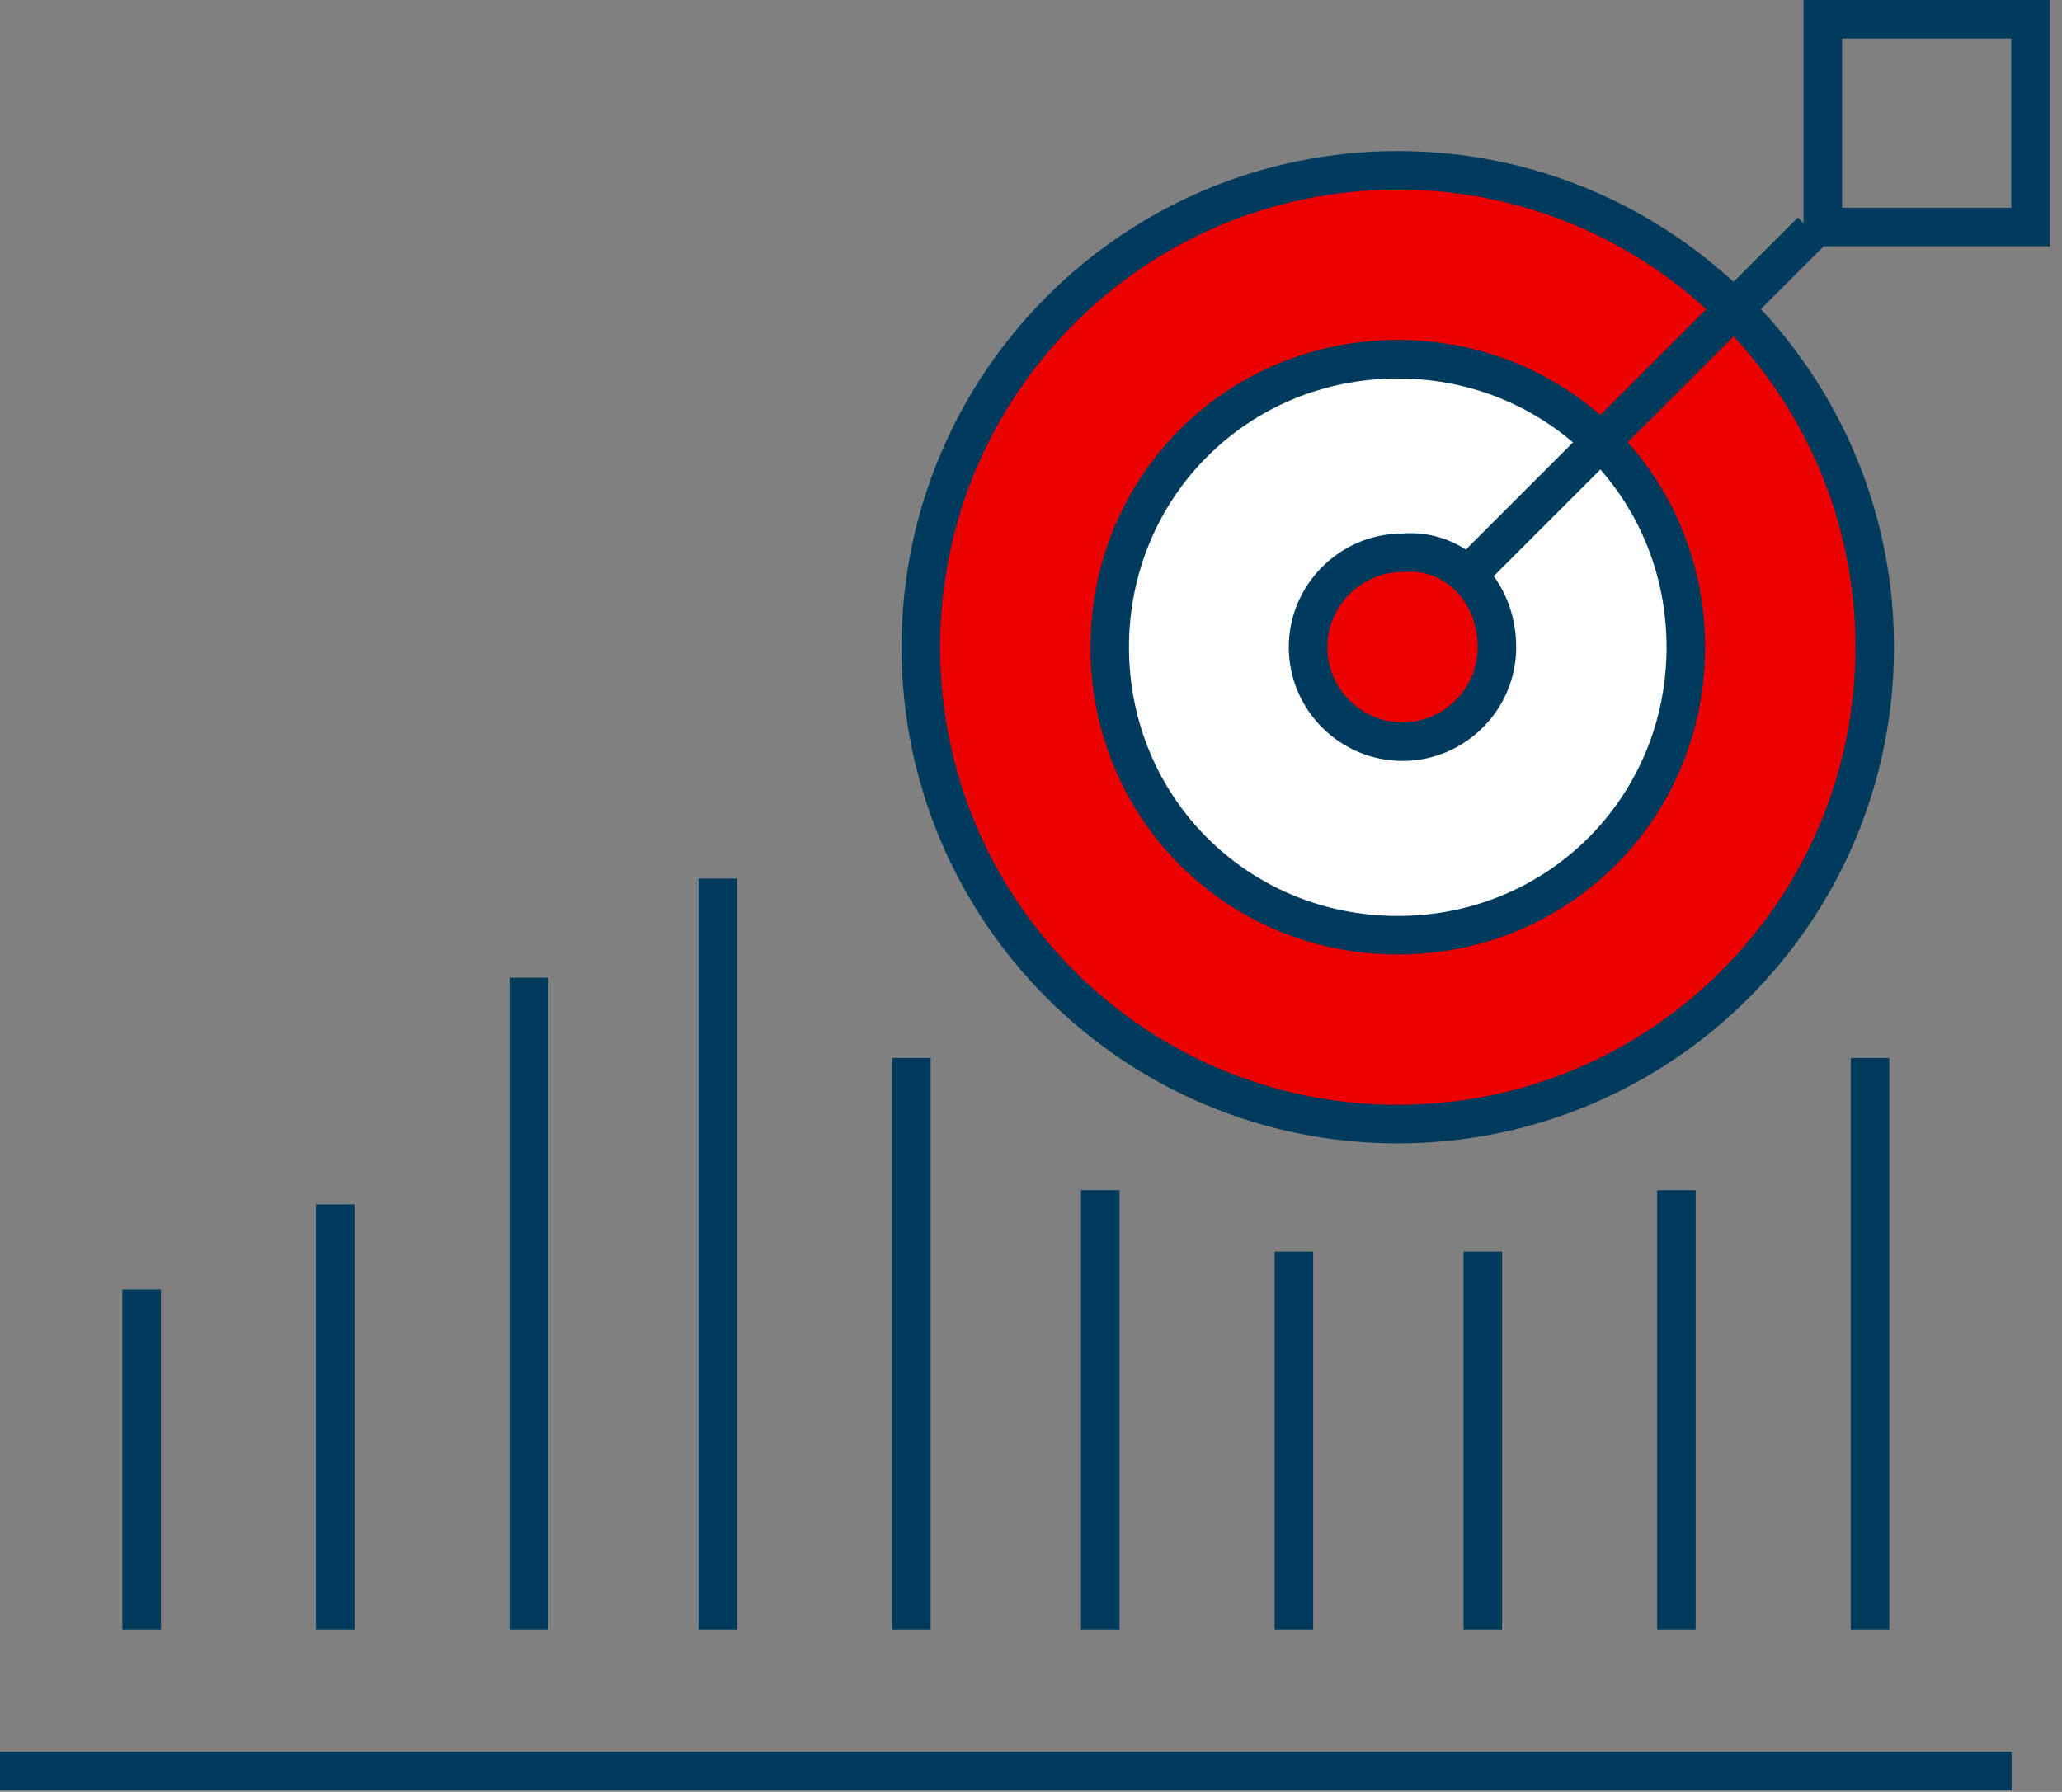
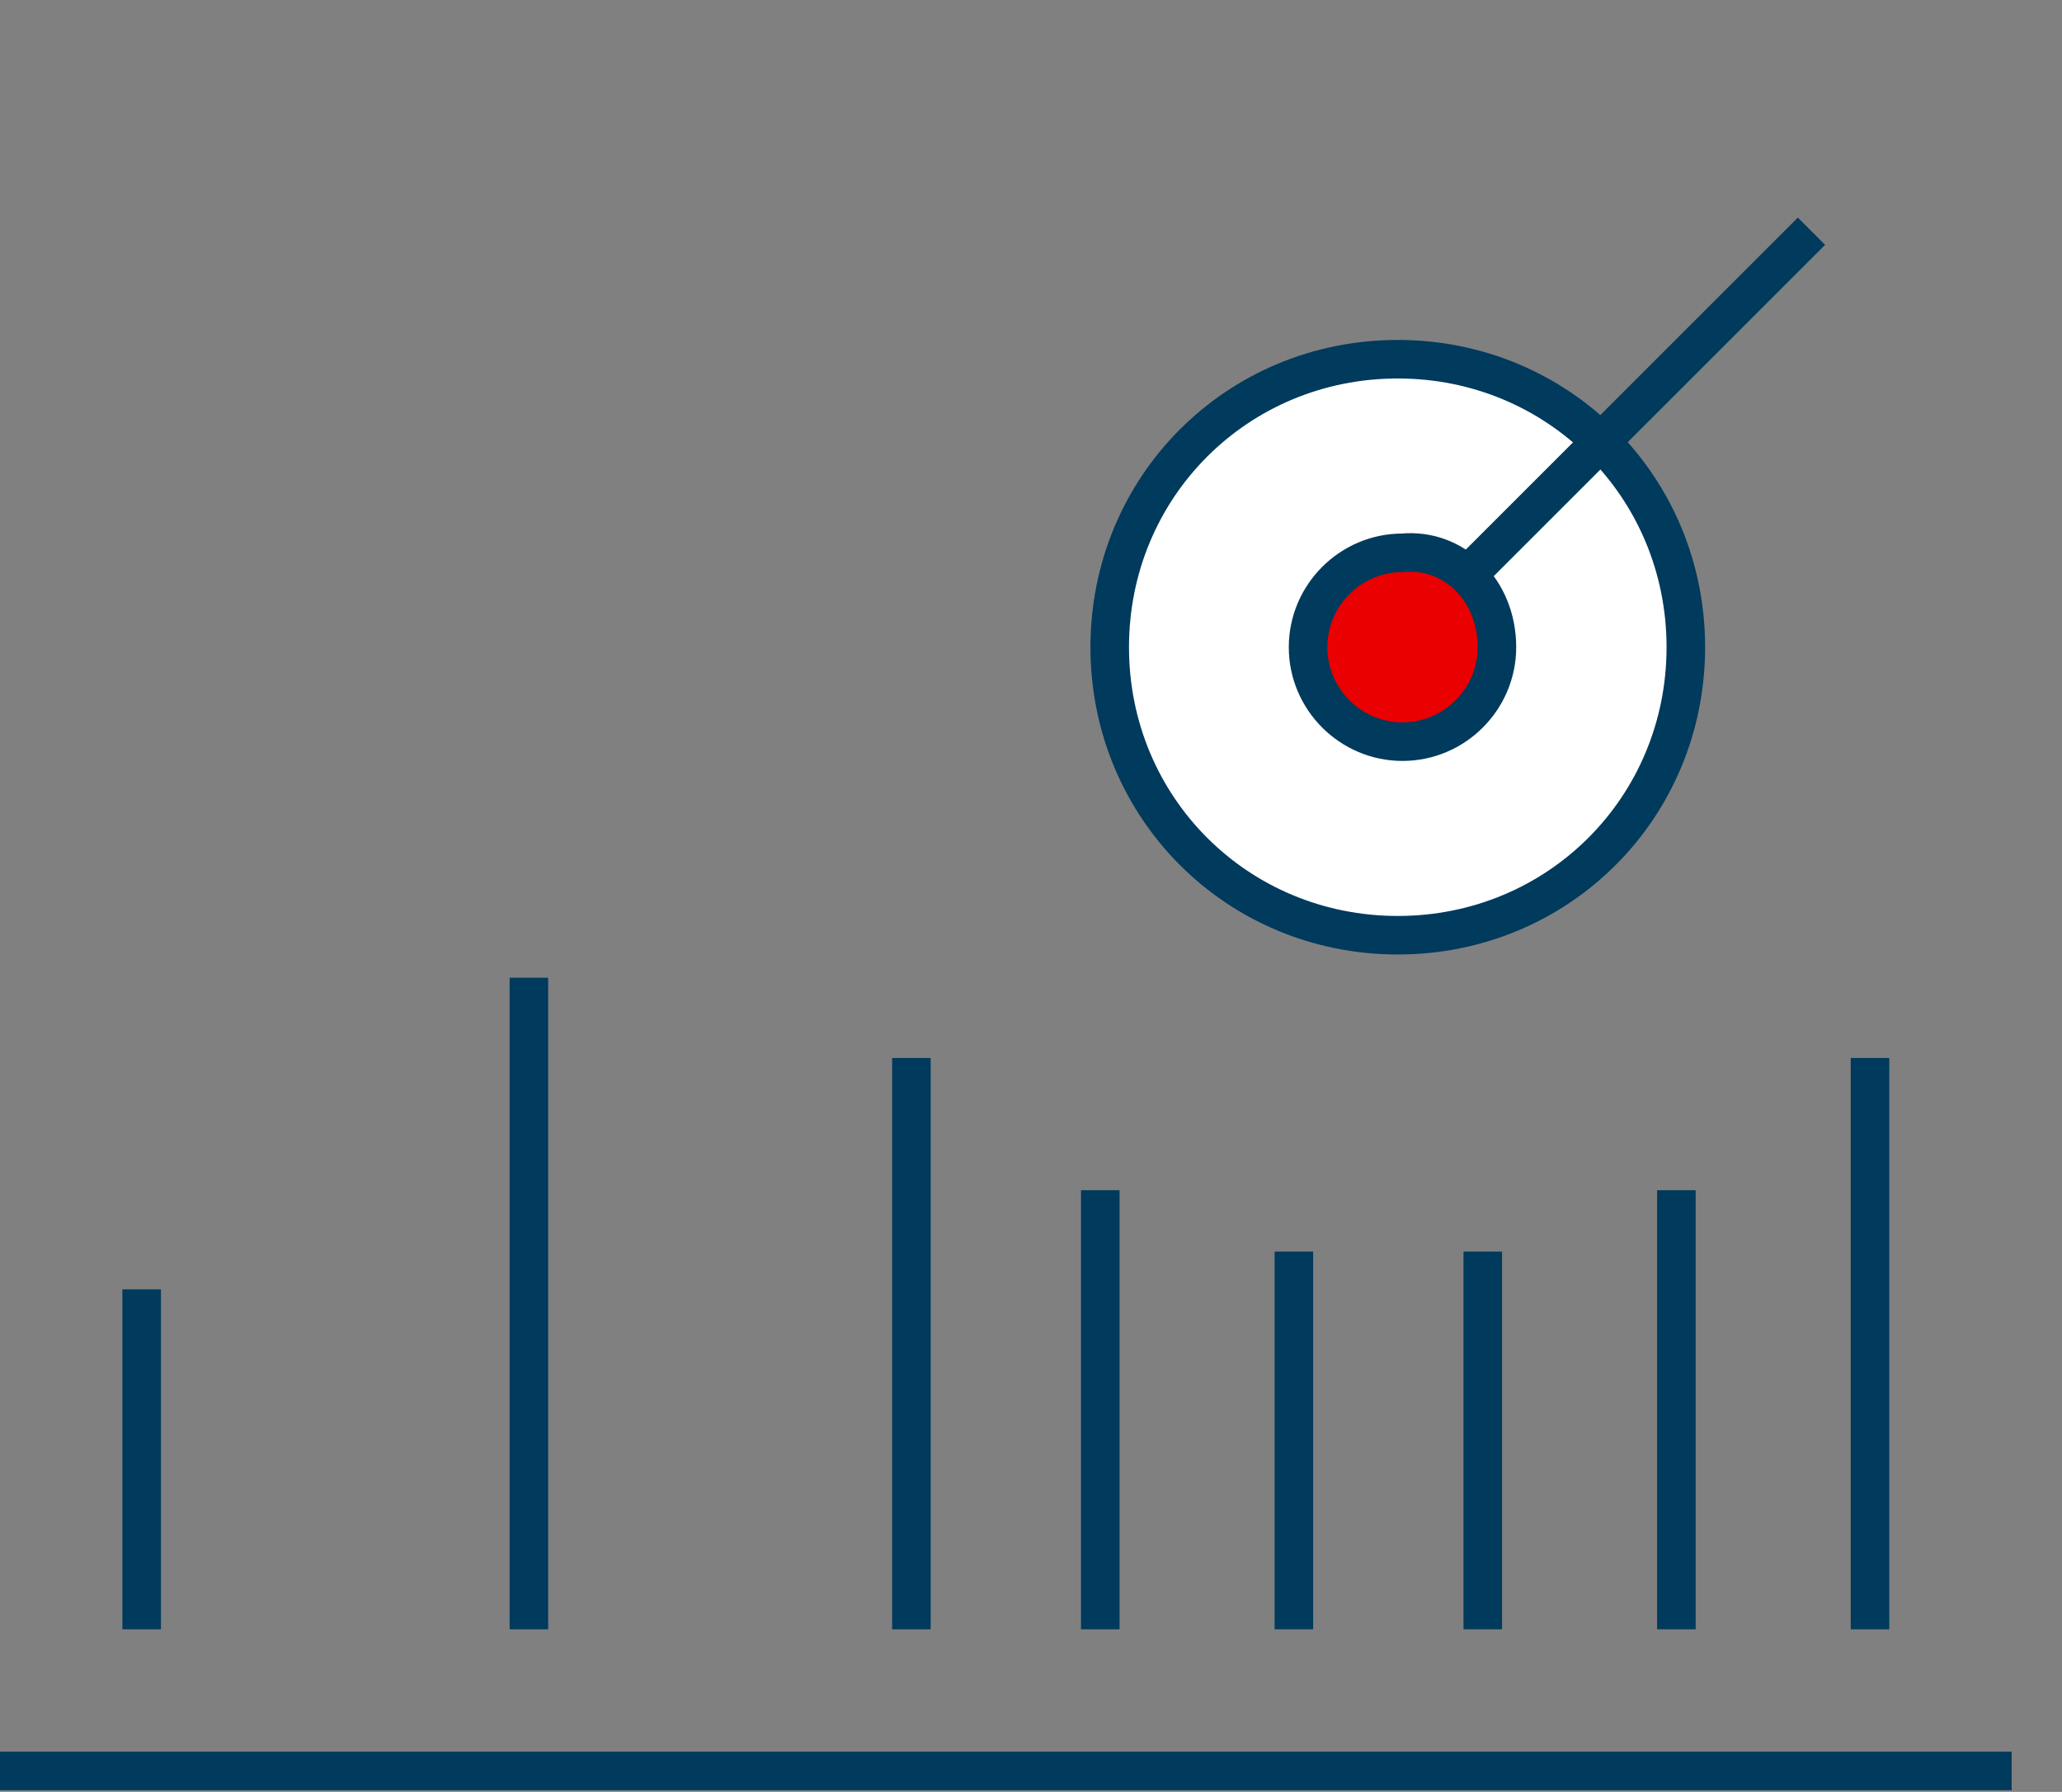
<svg xmlns="http://www.w3.org/2000/svg" width="107" height="93" viewBox="0 0 107 93" fill="none">
  <rect x="0" y="0" width="107" height="93" fill="#808080" stroke="none" />
-   <path d="M72.533 58.34C86.201 58.34 97.282 47.259 97.282 33.591C97.282 19.922 86.201 8.841 72.533 8.841C58.864 8.841 47.783 19.922 47.783 33.591C47.783 47.259 58.864 58.34 72.533 58.34Z" fill="#EA0000" stroke="#003A5C" stroke-width="2" stroke-miterlimit="10" />
  <path d="M87.48 33.591C87.48 41.922 80.864 48.538 72.533 48.538C64.201 48.538 57.585 41.922 57.585 33.591C57.585 25.259 64.201 18.643 72.533 18.643C80.864 18.643 87.48 25.259 87.48 33.591Z" fill="white" stroke="#003A5C" stroke-width="2" stroke-miterlimit="10" />
  <path d="M7.351 66.917V84.56V66.917Z" stroke="#003A5C" stroke-width="2" stroke-miterlimit="10" />
-   <path d="M17.398 62.506V84.56V62.506Z" stroke="#003A5C" stroke-width="2" stroke-miterlimit="10" />
  <path d="M27.445 50.744V84.56V50.744Z" stroke="#003A5C" stroke-width="2" stroke-miterlimit="10" />
-   <path d="M37.246 45.598V84.559V45.598Z" stroke="#003A5C" stroke-width="2" stroke-miterlimit="10" />
  <path d="M47.294 54.909V84.56V54.909Z" stroke="#003A5C" stroke-width="2" stroke-miterlimit="10" />
  <path d="M57.095 61.771V84.56V61.771Z" stroke="#003A5C" stroke-width="2" stroke-miterlimit="10" />
  <path d="M67.142 64.956V84.559V64.956Z" stroke="#003A5C" stroke-width="2" stroke-miterlimit="10" />
  <path d="M76.943 64.956V84.559V64.956Z" stroke="#003A5C" stroke-width="2" stroke-miterlimit="10" />
  <path d="M86.99 61.771V84.56V61.771Z" stroke="#003A5C" stroke-width="2" stroke-miterlimit="10" />
  <path d="M97.037 54.909V84.56V54.909Z" stroke="#003A5C" stroke-width="2" stroke-miterlimit="10" />
  <path d="M0 91.911H104.388H0Z" stroke="#003A5C" stroke-width="2" stroke-miterlimit="10" />
  <path d="M77.678 33.591C77.678 36.286 75.473 38.492 72.778 38.492C70.082 38.492 67.877 36.286 67.877 33.591C67.877 30.895 70.082 28.69 72.778 28.69C75.473 28.445 77.678 30.65 77.678 33.591Z" fill="#EA0000" stroke="#003A5C" stroke-width="2" stroke-miterlimit="10" />
  <path d="M76 30L94 12L76 30Z" stroke="#003A5C" stroke-width="2" stroke-miterlimit="10" />
-   <path d="M105.369 1H94.587V11.782H105.369V1Z" stroke="#003A5C" stroke-width="2" stroke-miterlimit="10" />
</svg>